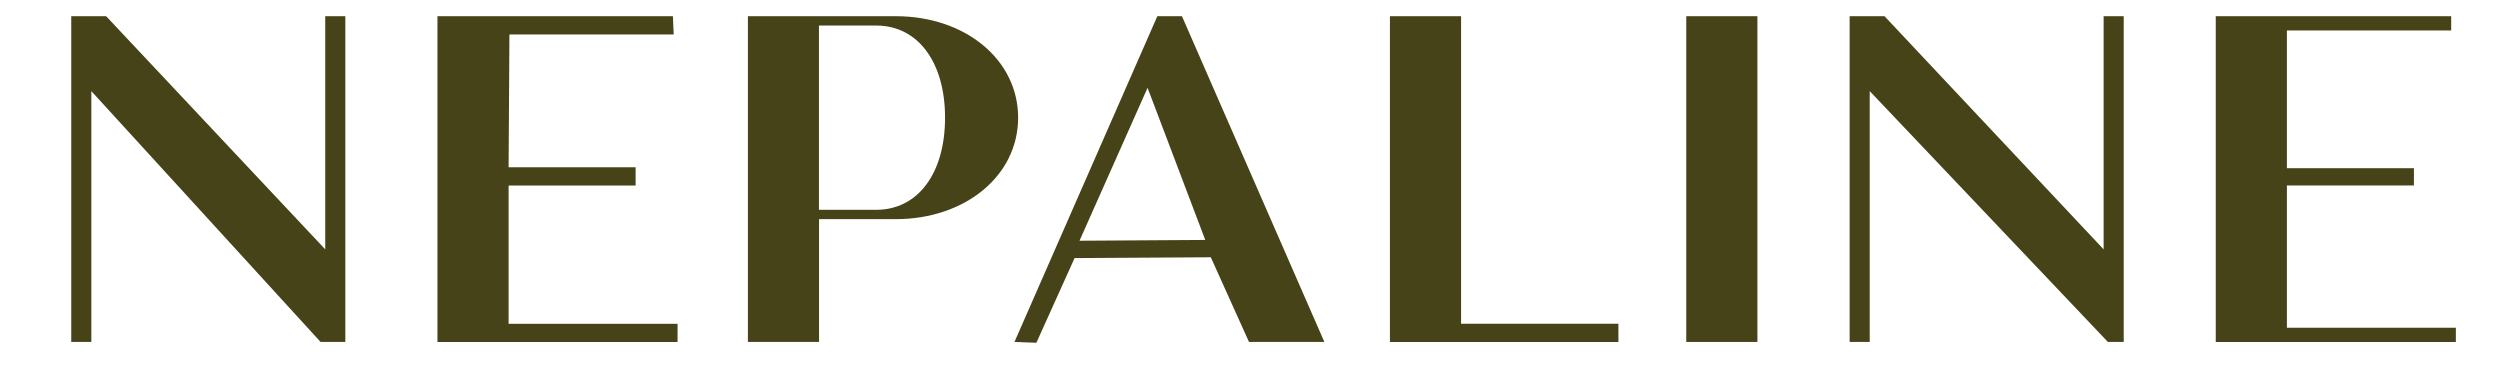
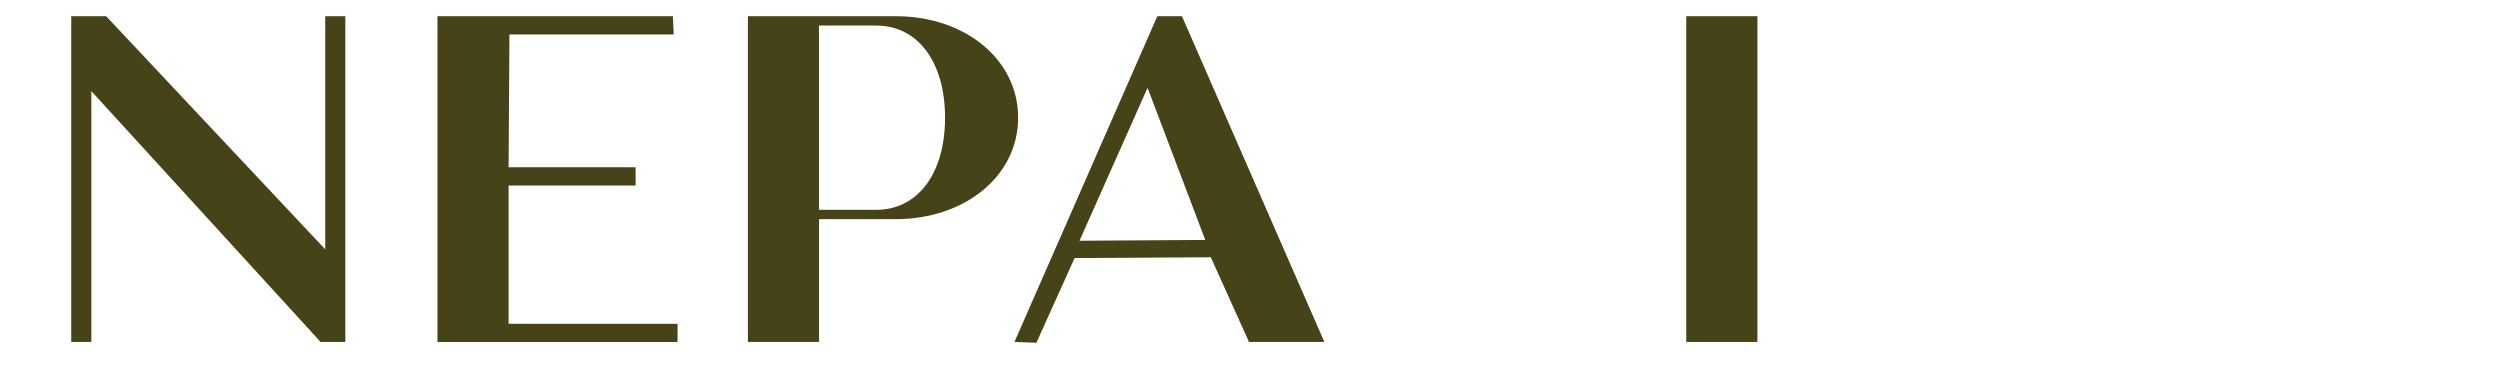
<svg xmlns="http://www.w3.org/2000/svg" xmlns:ns1="http://sodipodi.sourceforge.net/DTD/sodipodi-0.dtd" xmlns:ns2="http://www.inkscape.org/namespaces/inkscape" version="1.1" x="0px" y="0px" viewBox="0 0 273 40" style="enable-background:new 0 0 275.97 62.88;" xml:space="preserve" id="svg10" ns1:docname="Nepaline_Logo_Noire.svg" ns2:version="1.4.2 (ebf0e940, 2025-05-08)">
  <defs id="defs10">
				
				
				
				
				
				
				
				
			</defs>
  <ns1:namedview id="namedview10" pagecolor="#ffffff" bordercolor="#000000" borderopacity="0.25" ns2:showpageshadow="2" ns2:pageopacity="0.0" ns2:pagecheckerboard="0" ns2:deskcolor="#d1d1d1" ns2:zoom="3.9168101" ns2:cx="123.31463" ns2:cy="41.360187" ns2:window-width="1720" ns2:window-height="1047" ns2:window-x="53" ns2:window-y="25" ns2:window-maximized="1" ns2:current-layer="g9" showgrid="false" />
  <style type="text/css" id="style1">
	.st0{stroke:#231F20;stroke-width:0.5;stroke-miterlimit:10;}
	.st1{fill:#474318;}
	.st2{fill:#474318;}
	.st3{fill:#474318;}
	.st4{fill:#FFFFFF;}
	.st5{fill-rule:evenodd;clip-rule:evenodd;fill:#474318;}
	.st6{fill:#FFFFFF;}
	.st7{fill:#474318;}
	.st8{fill:#FFFFFF;}
	.st9{fill:none;}
	.st10{fill:#FFFFFF;}
	.st11{fill:#FFFFFF;}
</style>
  <g id="Moodboard">
</g>
  <g id="Griffe">
</g>
  <g id="Logo">
</g>
  <g id="Logo_Secondaire">
    <g id="g10">
      <g id="g9">
        <path class="st7" d="M 37.71,1.77 V 37.34 H 35.006 L 9.974,9.95 V 37.34 H 7.78 V 1.77 h 3.81 l 23.926,25.46 0,-25.46 z" id="path1" ns1:nodetypes="ccccccccccc" />
        <path class="st7" d="M 73.99,35.356 V 37.35 H 47.77 V 1.77 h 25.71 l 0.089,1.994 h -17.94 L 55.54,18.269 h 13.87 v 1.994 H 55.54 v 15.093 z" id="path2" ns1:nodetypes="ccccccccccccc" />
        <path class="st7" d="m 111.18,12.85 c 0,6.35 -5.79,11.08 -13.36,11.08 H 89.44 V 37.34 H 81.67 V 1.77 h 16.16 c 7.56,0 13.35,4.73 13.35,11.08 z m -7.98,0 C 103.2,6.8 100.25,2.79 95.68,2.79 h -6.25 v 20.12 h 6.25 c 4.58,0 7.52,-4.01 7.52,-10.06 z" id="path3" />
        <path class="st7" d="m 132.22,28.094 -14.876,0.089 -4.17,9.246 L 110.78,37.34 126.38,1.77 h 2.69 l 15.55,35.57 h -8.23 z M 131.81,26.72 125.314,9.589 l -7.431,16.699 14.016,-0.089 z" id="path4" ns1:nodetypes="cccccccccccccc" />
-         <path class="st7" d="m 176.73,36.33 v 1.02 H 151.78 V 1.77 h 7.77 v 33.582 h 17.18 z" id="path5" ns1:nodetypes="cccccccc" />
        <path class="st7" d="m 184.14,1.77 h 7.77 v 35.57 h -7.77 z" id="path6" />
-         <path class="st7" d="m 231.91,1.77 v 35.57 h -1.73 L 204.174,9.95 V 37.34 H 201.98 V 1.77 h 3.81 l 23.926,25.46 V 1.77 Z" id="path7" ns1:nodetypes="ccccccccccc" />
-         <path class="st7" d="M 268.18,35.792 V 37.35 H 241.96 V 1.77 h 25.71 V 3.328 H 249.73 V 18.369 h 13.87 v 1.881 h -13.87 v 15.541 z" id="path8" ns1:nodetypes="ccccccccccccc" />
      </g>
    </g>
  </g>
  <g id="Logo_Secondaire_Variante">
</g>
  <g id="Macaron">
</g>
  <g id="Elements_Vectoriels">
</g>
  <g id="Mise_en_page">
</g>
</svg>